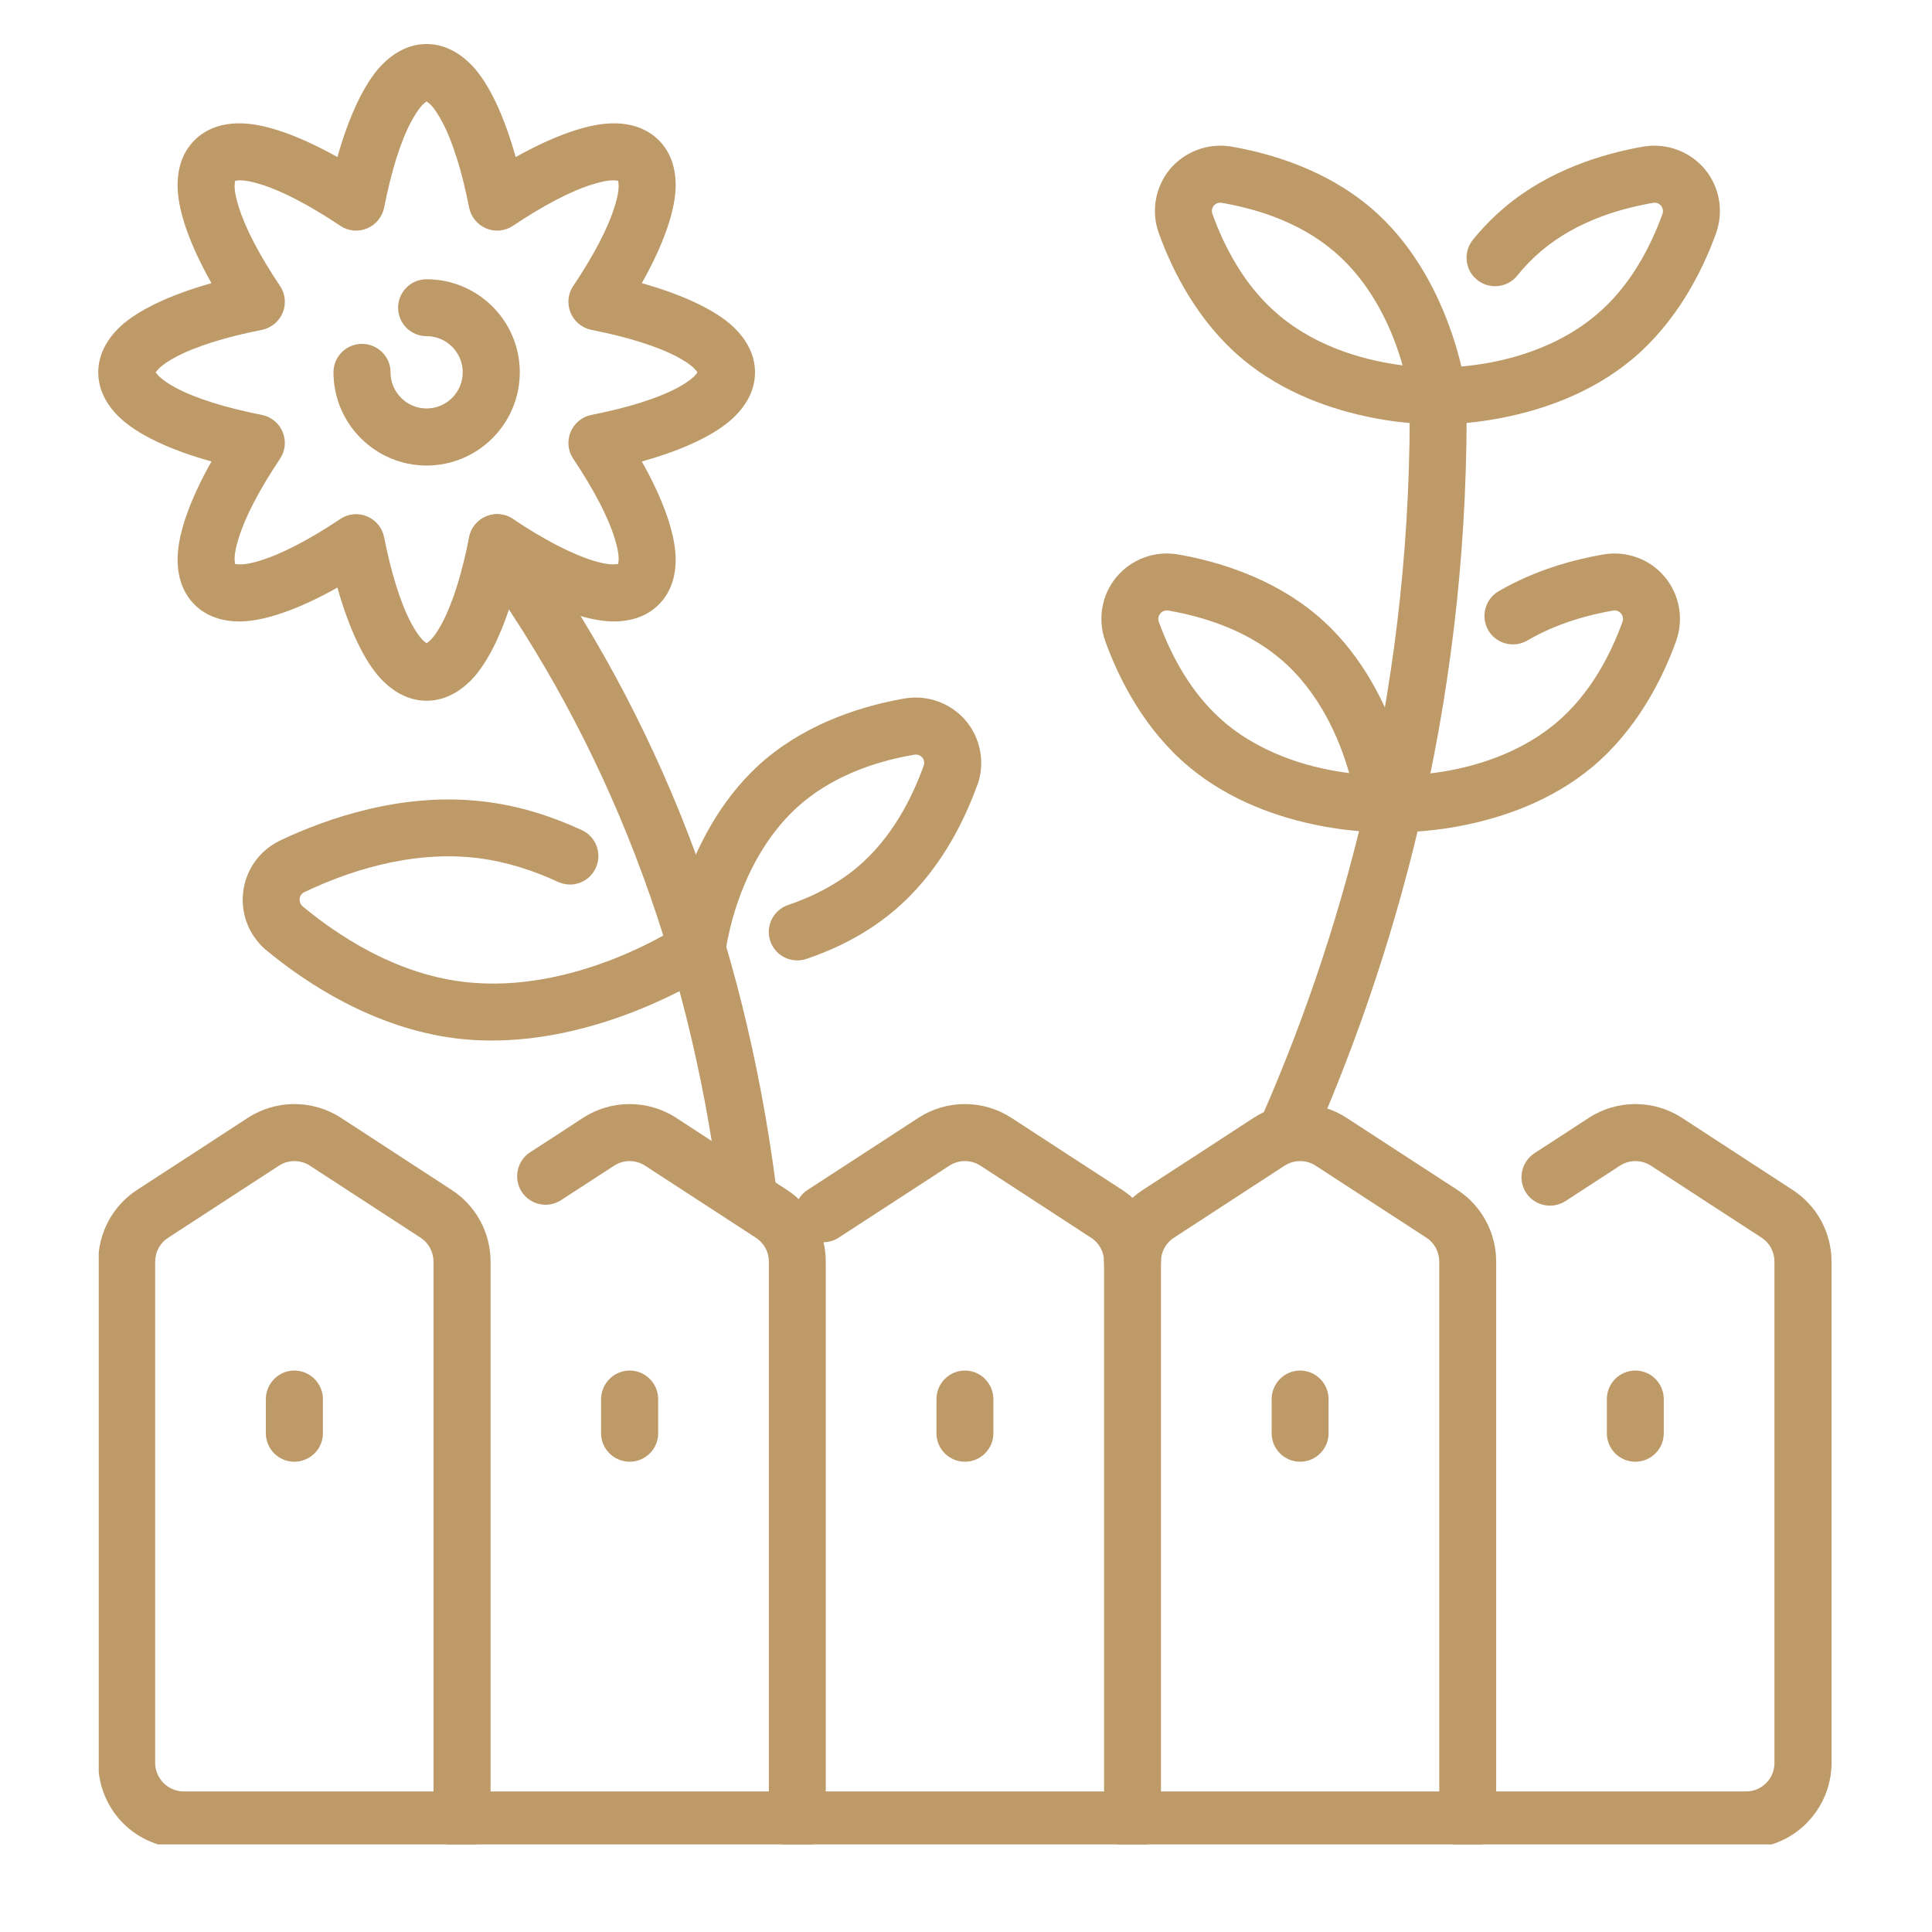
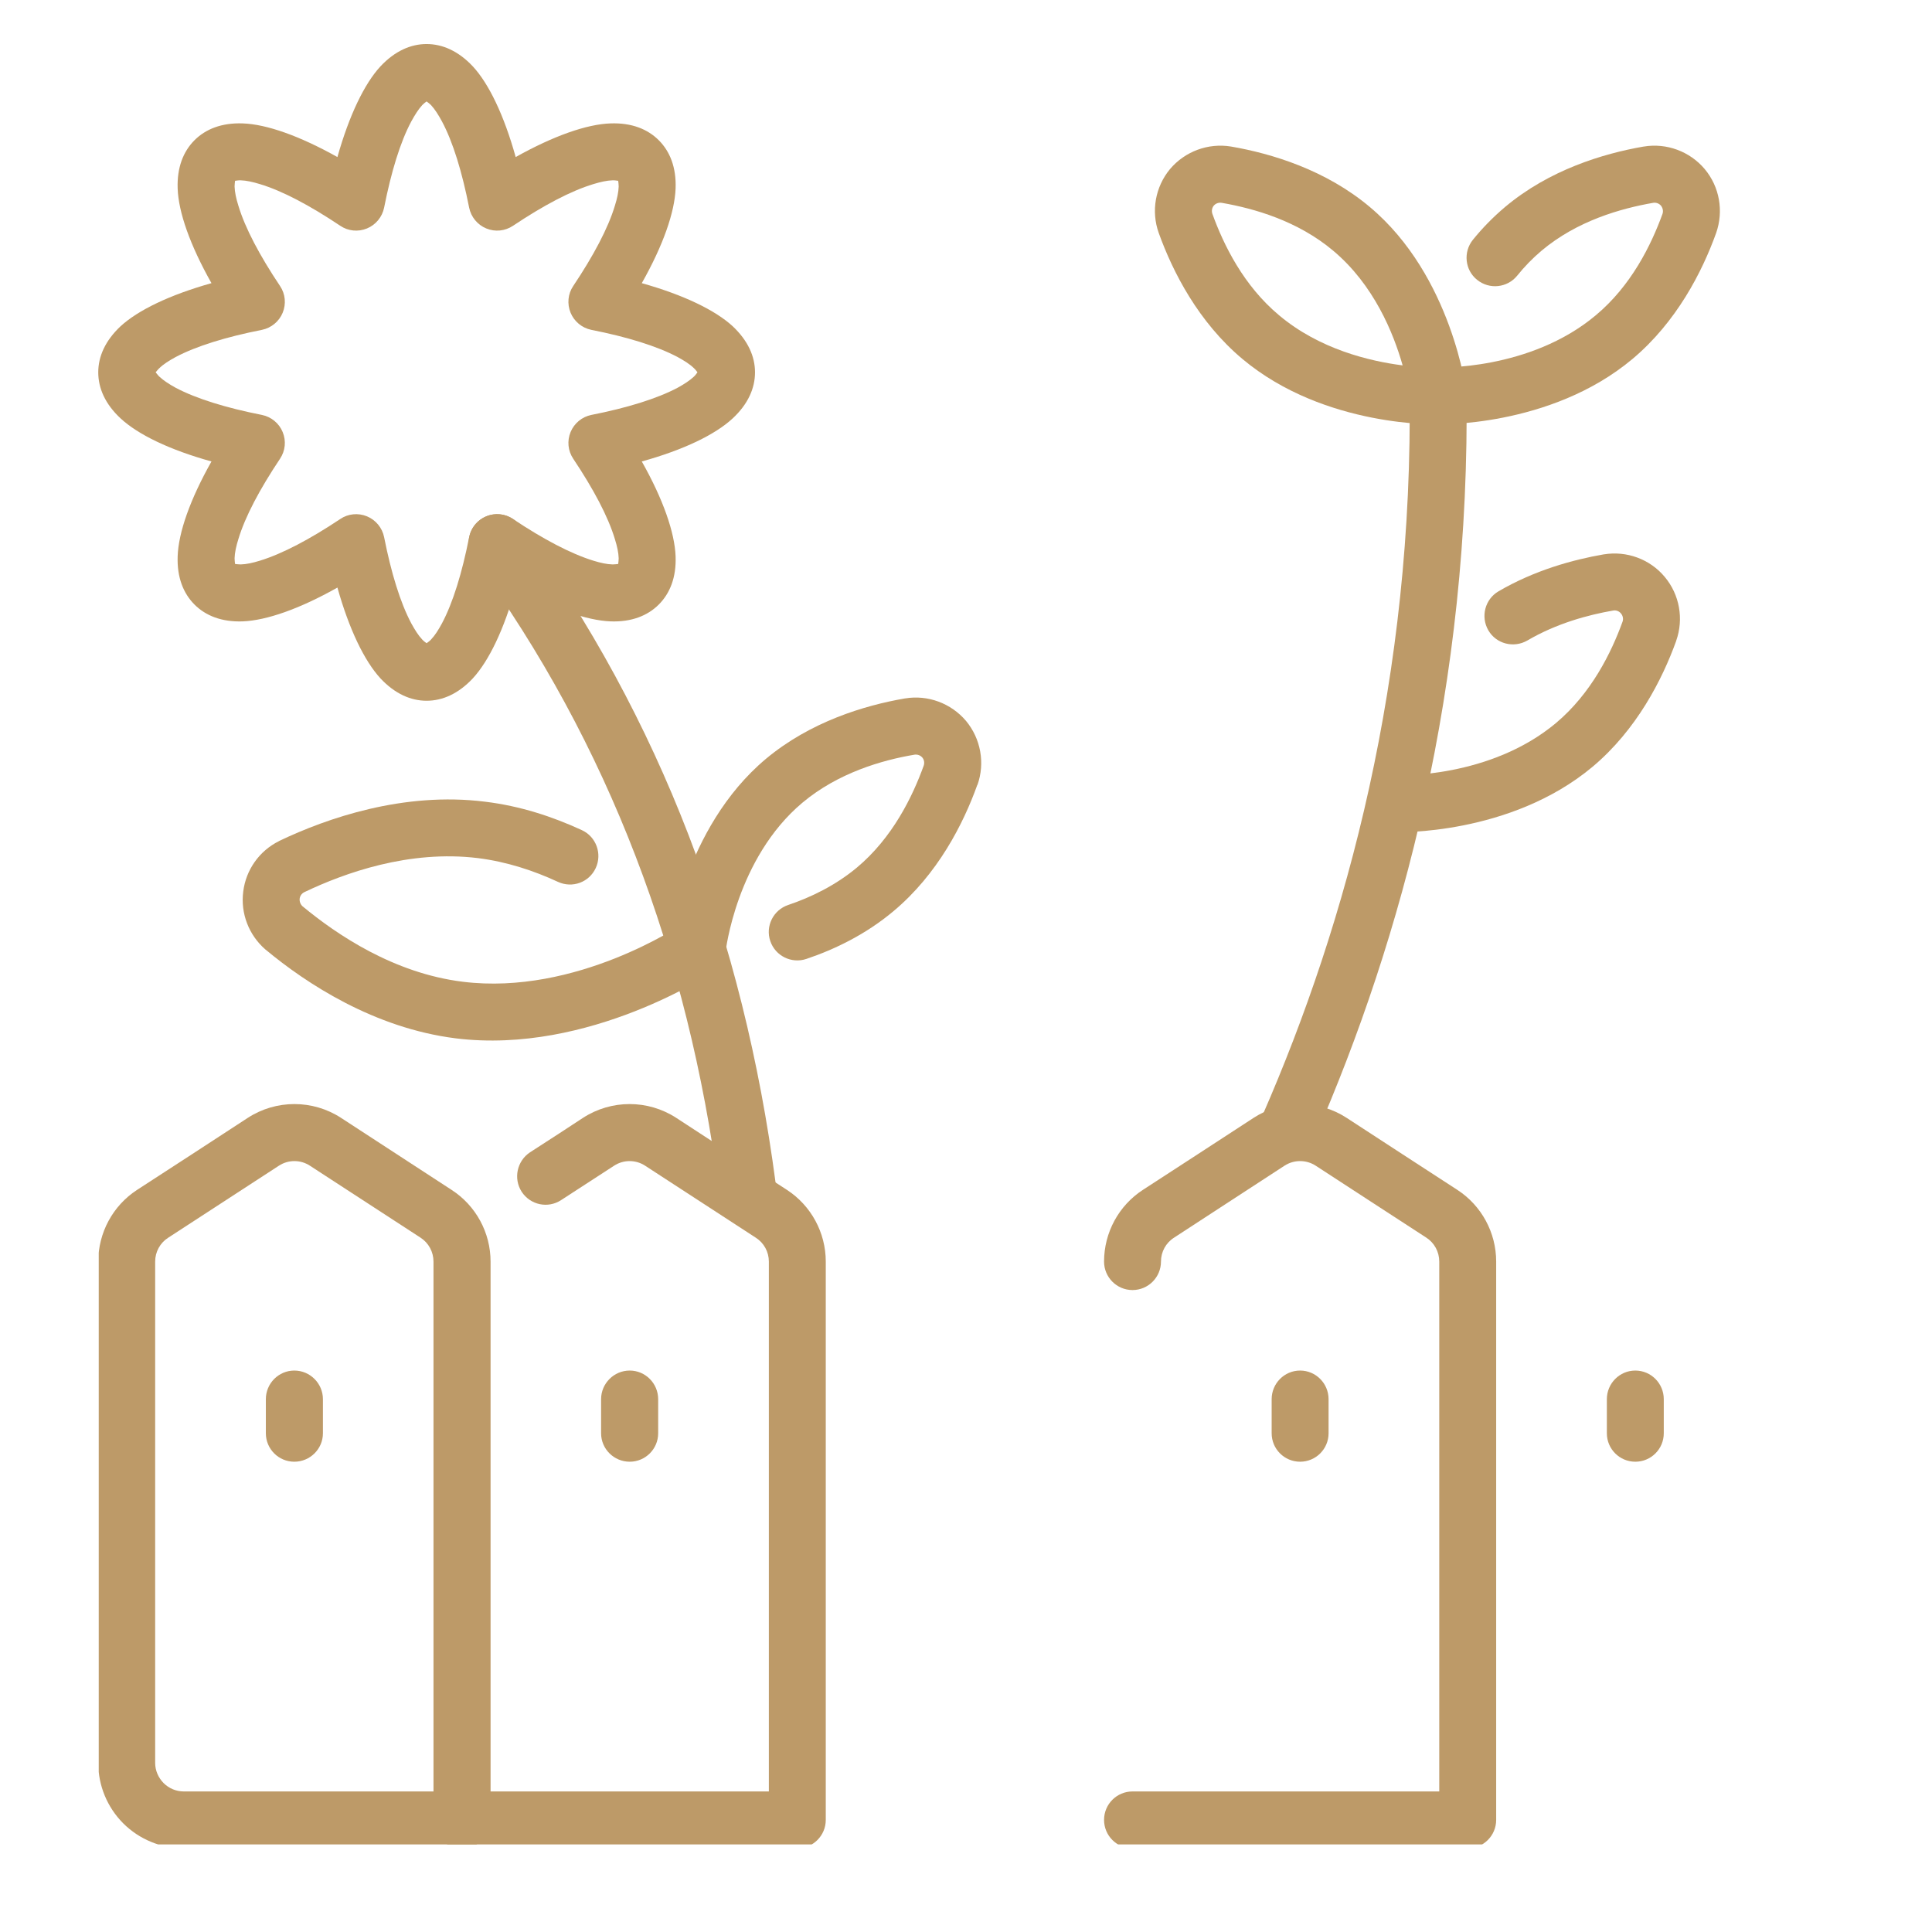
<svg xmlns="http://www.w3.org/2000/svg" width="64" zoomAndPan="magnify" viewBox="0 0 48 48" height="64" preserveAspectRatio="xMidYMid meet" version="1.0">
  <defs>
    <clipPath id="ff4a68bb6d">
      <path d="M 2.453 1.008 L 19 1.008 L 19 18 L 2.453 18 Z M 2.453 1.008 " clip-rule="nonzero" />
    </clipPath>
    <clipPath id="15ae66380c">
      <path d="M 2.453 27 L 13 27 L 13 45.824 L 2.453 45.824 Z M 2.453 27 " clip-rule="nonzero" />
    </clipPath>
    <clipPath id="0ba08bf713">
      <path d="M 19 27 L 29 27 L 29 45.824 L 19 45.824 Z M 19 27 " clip-rule="nonzero" />
    </clipPath>
    <clipPath id="8c4c5bbbae">
      <path d="M 10 27 L 21 27 L 21 45.824 L 10 45.824 Z M 10 27 " clip-rule="nonzero" />
    </clipPath>
    <clipPath id="869971bb3d">
      <path d="M 27 27 L 38 27 L 38 45.824 L 27 45.824 Z M 27 27 " clip-rule="nonzero" />
    </clipPath>
    <clipPath id="754749782f">
-       <path d="M 35 27 L 45.801 27 L 45.801 45.824 L 35 45.824 Z M 35 27 " clip-rule="nonzero" />
-     </clipPath>
+       </clipPath>
  </defs>
  <g clip-path="url(#ff4a68bb6d)">
    <path fill="#bd9a68" d="M 12.812 3.902 C 12.523 2.863 12.145 2.078 11.746 1.648 C 11.387 1.266 10.992 1.094 10.598 1.094 C 10.207 1.094 9.812 1.266 9.453 1.648 C 9.055 2.078 8.676 2.863 8.383 3.902 C 7.441 3.375 6.621 3.086 6.031 3.066 C 5.508 3.047 5.109 3.207 4.832 3.484 C 4.555 3.762 4.395 4.16 4.414 4.684 C 4.434 5.273 4.723 6.094 5.254 7.035 C 4.211 7.328 3.43 7.707 2.996 8.105 C 2.613 8.465 2.441 8.859 2.441 9.25 C 2.441 9.645 2.613 10.039 2.996 10.395 C 3.43 10.797 4.211 11.176 5.254 11.465 C 4.723 12.406 4.434 13.23 4.414 13.82 C 4.395 14.344 4.555 14.742 4.832 15.02 C 5.109 15.297 5.508 15.457 6.031 15.438 C 6.621 15.414 7.441 15.129 8.383 14.598 C 8.676 15.641 9.055 16.422 9.453 16.855 C 9.812 17.238 10.207 17.41 10.598 17.41 C 10.992 17.41 11.387 17.238 11.746 16.855 C 12.145 16.422 12.523 15.641 12.812 14.598 C 13.754 15.129 14.578 15.414 15.168 15.438 C 15.691 15.457 16.09 15.297 16.367 15.02 C 16.645 14.742 16.805 14.344 16.785 13.82 C 16.762 13.23 16.477 12.406 15.945 11.465 C 16.988 11.176 17.77 10.797 18.203 10.395 C 18.586 10.039 18.758 9.645 18.758 9.25 C 18.758 8.859 18.586 8.465 18.203 8.105 C 17.77 7.707 16.988 7.328 15.945 7.035 C 16.477 6.094 16.762 5.273 16.785 4.684 C 16.805 4.16 16.645 3.762 16.367 3.484 C 16.09 3.207 15.691 3.047 15.168 3.066 C 14.578 3.086 13.754 3.375 12.812 3.902 Z M 10.598 2.52 C 10.625 2.539 10.676 2.578 10.707 2.609 C 10.805 2.715 10.891 2.852 10.98 3.016 C 11.254 3.527 11.48 4.27 11.656 5.16 C 11.703 5.391 11.863 5.586 12.082 5.676 C 12.301 5.766 12.547 5.742 12.746 5.609 C 13.5 5.105 14.184 4.742 14.742 4.574 C 14.918 4.52 15.078 4.484 15.219 4.48 C 15.262 4.477 15.324 4.488 15.359 4.492 C 15.363 4.527 15.371 4.586 15.371 4.633 C 15.367 4.773 15.332 4.934 15.277 5.109 C 15.109 5.668 14.746 6.352 14.242 7.105 C 14.109 7.301 14.086 7.551 14.176 7.77 C 14.266 7.988 14.461 8.148 14.691 8.195 C 15.582 8.371 16.32 8.598 16.836 8.871 C 17 8.961 17.137 9.047 17.238 9.145 C 17.273 9.176 17.309 9.223 17.328 9.25 C 17.309 9.277 17.273 9.328 17.238 9.359 C 17.137 9.453 17 9.543 16.836 9.633 C 16.32 9.906 15.582 10.133 14.691 10.309 C 14.461 10.355 14.266 10.516 14.176 10.734 C 14.086 10.953 14.109 11.199 14.242 11.398 C 14.746 12.152 15.109 12.836 15.277 13.395 C 15.332 13.57 15.367 13.73 15.371 13.871 C 15.371 13.914 15.363 13.977 15.359 14.012 C 15.324 14.016 15.262 14.023 15.219 14.023 C 15.078 14.02 14.918 13.984 14.742 13.93 C 14.184 13.758 13.5 13.398 12.746 12.895 C 12.547 12.762 12.301 12.738 12.082 12.828 C 11.863 12.918 11.703 13.113 11.656 13.344 C 11.48 14.234 11.254 14.973 10.98 15.488 C 10.891 15.652 10.805 15.789 10.707 15.891 C 10.676 15.926 10.625 15.961 10.598 15.98 C 10.57 15.961 10.523 15.926 10.492 15.891 C 10.395 15.789 10.309 15.652 10.219 15.488 C 9.945 14.973 9.719 14.234 9.543 13.344 C 9.496 13.113 9.336 12.918 9.117 12.828 C 8.898 12.738 8.648 12.762 8.453 12.895 C 7.699 13.398 7.016 13.758 6.457 13.93 C 6.281 13.984 6.121 14.02 5.98 14.023 C 5.938 14.023 5.875 14.016 5.84 14.012 C 5.836 13.977 5.828 13.914 5.828 13.871 C 5.832 13.73 5.867 13.57 5.922 13.395 C 6.09 12.836 6.453 12.152 6.957 11.398 C 7.09 11.199 7.113 10.953 7.023 10.734 C 6.934 10.516 6.738 10.355 6.508 10.309 C 5.617 10.133 4.879 9.906 4.363 9.633 C 4.199 9.543 4.062 9.453 3.961 9.359 C 3.926 9.328 3.891 9.277 3.867 9.25 C 3.891 9.223 3.926 9.176 3.961 9.145 C 4.062 9.047 4.199 8.961 4.363 8.871 C 4.879 8.598 5.617 8.371 6.508 8.195 C 6.738 8.148 6.934 7.988 7.023 7.77 C 7.113 7.551 7.09 7.301 6.957 7.105 C 6.453 6.352 6.09 5.668 5.922 5.109 C 5.867 4.934 5.832 4.773 5.828 4.633 C 5.828 4.586 5.836 4.527 5.84 4.492 C 5.875 4.488 5.938 4.477 5.98 4.48 C 6.121 4.484 6.281 4.52 6.457 4.574 C 7.016 4.742 7.699 5.105 8.453 5.609 C 8.648 5.742 8.898 5.766 9.117 5.676 C 9.336 5.586 9.496 5.391 9.543 5.16 C 9.719 4.27 9.945 3.527 10.219 3.016 C 10.309 2.852 10.395 2.715 10.492 2.609 C 10.523 2.578 10.57 2.539 10.598 2.52 Z M 10.598 2.52 " fill-opacity="1" fill-rule="evenodd" />
  </g>
-   <path fill="#bd9a68" d="M 8.285 9.25 C 8.285 10.527 9.324 11.566 10.598 11.566 C 11.875 11.566 12.914 10.527 12.914 9.25 C 12.914 7.973 11.875 6.938 10.598 6.938 C 10.207 6.938 9.891 7.254 9.891 7.645 C 9.891 8.035 10.207 8.352 10.598 8.352 C 11.094 8.352 11.496 8.754 11.496 9.25 C 11.496 9.746 11.094 10.148 10.598 10.148 C 10.105 10.148 9.703 9.746 9.703 9.25 C 9.703 8.859 9.383 8.543 8.992 8.543 C 8.602 8.543 8.285 8.859 8.285 9.25 Z M 8.285 9.25 " fill-opacity="1" fill-rule="evenodd" />
  <path fill="#bd9a68" d="M 19.27 29.391 C 18.469 23.32 16.418 17.848 12.922 13.062 C 12.691 12.75 12.25 12.68 11.934 12.91 C 11.617 13.141 11.551 13.582 11.781 13.898 C 15.133 18.492 17.098 23.75 17.863 29.574 C 17.914 29.961 18.27 30.234 18.66 30.184 C 19.047 30.133 19.32 29.777 19.27 29.391 Z M 19.27 29.391 " fill-opacity="1" fill-rule="evenodd" />
  <path fill="#bd9a68" d="M 14.457 20.625 C 13.73 20.289 12.922 20.023 12.051 19.918 C 10.027 19.664 8.121 20.328 6.941 20.891 C 6.938 20.895 6.934 20.895 6.93 20.898 C 6.441 21.141 6.109 21.613 6.043 22.152 C 5.973 22.695 6.184 23.234 6.594 23.59 C 6.598 23.594 6.602 23.594 6.605 23.598 C 7.609 24.434 9.297 25.543 11.32 25.797 C 14.645 26.211 17.719 24.148 17.719 24.148 C 18.043 23.93 18.129 23.488 17.91 23.164 C 17.691 22.84 17.254 22.754 16.93 22.973 C 16.93 22.973 14.32 24.742 11.496 24.391 C 9.785 24.18 8.371 23.223 7.516 22.516 C 7.465 22.469 7.438 22.398 7.445 22.328 C 7.453 22.262 7.492 22.203 7.555 22.168 C 8.559 21.688 10.168 21.109 11.879 21.32 C 12.594 21.41 13.266 21.633 13.863 21.91 C 14.219 22.074 14.637 21.922 14.801 21.566 C 14.965 21.211 14.812 20.789 14.457 20.625 Z M 14.457 20.625 " fill-opacity="1" fill-rule="evenodd" />
  <path fill="#bd9a68" d="M 20.035 23.824 C 20.754 23.582 21.52 23.207 22.199 22.637 C 23.297 21.719 23.934 20.469 24.281 19.5 C 24.285 19.5 24.285 19.5 24.285 19.5 C 24.477 18.957 24.367 18.352 24 17.91 C 23.629 17.473 23.055 17.258 22.488 17.352 C 22.488 17.352 22.484 17.352 22.484 17.352 C 21.469 17.527 20.129 17.934 19.027 18.855 C 16.969 20.582 16.621 23.477 16.621 23.477 C 16.574 23.867 16.855 24.219 17.242 24.262 C 17.629 24.309 17.98 24.031 18.027 23.645 C 18.027 23.645 18.293 21.32 19.938 19.941 C 20.82 19.203 21.906 18.887 22.719 18.75 C 22.793 18.738 22.867 18.766 22.914 18.82 C 22.961 18.875 22.973 18.953 22.949 19.023 C 22.668 19.801 22.172 20.816 21.289 21.555 C 20.754 22 20.148 22.293 19.582 22.484 C 19.211 22.609 19.012 23.012 19.137 23.379 C 19.262 23.75 19.664 23.949 20.035 23.824 Z M 20.035 23.824 " fill-opacity="1" fill-rule="evenodd" />
-   <path fill="#bd9a68" d="M 27.457 15.918 C 27.457 15.922 27.457 15.922 27.457 15.922 C 27.805 16.887 28.441 18.133 29.539 19.051 C 31.59 20.766 34.426 20.676 34.426 20.676 C 34.625 20.668 34.809 20.578 34.938 20.43 C 35.066 20.277 35.129 20.082 35.105 19.887 C 35.105 19.887 34.758 16.992 32.703 15.273 C 31.605 14.355 30.27 13.949 29.258 13.773 C 29.258 13.773 29.254 13.773 29.254 13.773 C 28.688 13.68 28.113 13.891 27.742 14.332 C 27.371 14.773 27.266 15.379 27.457 15.918 Z M 28.789 15.445 C 28.766 15.375 28.781 15.297 28.828 15.242 C 28.875 15.184 28.949 15.156 29.02 15.168 C 29.836 15.309 30.914 15.621 31.793 16.355 C 32.805 17.203 33.293 18.406 33.52 19.207 C 32.703 19.105 31.457 18.809 30.445 17.965 C 29.566 17.227 29.07 16.219 28.789 15.445 Z M 28.789 15.445 " fill-opacity="1" fill-rule="evenodd" />
  <path fill="#bd9a68" d="M 34.676 20.676 C 34.676 20.676 37.516 20.766 39.566 19.051 C 40.66 18.133 41.297 16.887 41.645 15.922 C 41.645 15.922 41.645 15.922 41.645 15.918 C 41.836 15.379 41.73 14.773 41.359 14.332 C 40.992 13.891 40.414 13.68 39.848 13.773 C 39.848 13.773 39.848 13.773 39.844 13.773 C 39.078 13.906 38.125 14.168 37.23 14.691 C 36.895 14.887 36.781 15.32 36.977 15.66 C 37.172 15.996 37.605 16.109 37.945 15.914 C 38.672 15.488 39.453 15.277 40.082 15.168 C 40.152 15.156 40.227 15.184 40.273 15.242 C 40.32 15.297 40.336 15.375 40.312 15.445 C 40.031 16.219 39.535 17.227 38.656 17.965 C 37.008 19.344 34.727 19.262 34.727 19.262 C 34.336 19.246 34.008 19.555 33.992 19.945 C 33.98 20.332 34.285 20.66 34.676 20.676 Z M 34.676 20.676 " fill-opacity="1" fill-rule="evenodd" />
  <path fill="#bd9a68" d="M 28.789 5.789 C 29.137 6.758 29.773 8 30.867 8.918 C 32.918 10.637 35.758 10.543 35.758 10.543 C 35.953 10.539 36.141 10.449 36.27 10.297 C 36.398 10.148 36.457 9.949 36.434 9.754 C 36.434 9.754 36.086 6.863 34.031 5.141 C 32.938 4.223 31.602 3.816 30.586 3.641 C 30.016 3.547 29.441 3.762 29.07 4.199 C 28.703 4.641 28.594 5.246 28.789 5.789 Z M 30.121 5.312 C 30.098 5.242 30.109 5.168 30.156 5.109 C 30.203 5.055 30.277 5.027 30.352 5.039 C 31.164 5.18 32.242 5.488 33.121 6.227 C 34.133 7.074 34.621 8.277 34.848 9.078 C 34.031 8.973 32.785 8.68 31.777 7.832 C 30.898 7.098 30.402 6.09 30.121 5.312 Z M 30.121 5.312 " fill-opacity="1" fill-rule="evenodd" />
  <path fill="#bd9a68" d="M 35.668 10.543 C 35.668 10.543 38.508 10.637 40.559 8.918 C 41.652 8 42.289 6.758 42.637 5.789 C 42.828 5.246 42.723 4.641 42.352 4.199 C 41.984 3.762 41.406 3.547 40.84 3.641 C 40.84 3.641 40.84 3.641 40.836 3.641 C 39.824 3.816 38.488 4.223 37.395 5.141 C 37.094 5.395 36.828 5.668 36.594 5.957 C 36.348 6.262 36.395 6.711 36.699 6.953 C 37.004 7.199 37.449 7.152 37.695 6.848 C 37.871 6.629 38.074 6.418 38.301 6.227 C 39.18 5.488 40.262 5.18 41.074 5.039 C 41.145 5.027 41.219 5.055 41.266 5.109 C 41.312 5.168 41.328 5.242 41.305 5.312 C 41.023 6.09 40.527 7.098 39.648 7.832 C 38 9.215 35.719 9.129 35.719 9.129 C 35.328 9.117 35 9.422 34.984 9.812 C 34.973 10.203 35.277 10.531 35.668 10.543 Z M 35.668 10.543 " fill-opacity="1" fill-rule="evenodd" />
  <path fill="#bd9a68" d="M 32.668 28.266 C 34.824 23.324 36.539 17.039 36.434 9.633 C 36.43 9.242 36.109 8.93 35.719 8.934 C 35.328 8.938 35.016 9.262 35.02 9.652 C 35.121 16.824 33.461 22.914 31.371 27.699 C 31.215 28.059 31.379 28.477 31.738 28.633 C 32.094 28.789 32.512 28.625 32.668 28.266 Z M 32.668 28.266 " fill-opacity="1" fill-rule="evenodd" />
  <g clip-path="url(#15ae66380c)">
    <path fill="#bd9a68" d="M 12.188 31.344 C 12.188 30.625 11.824 29.953 11.219 29.562 C 10.48 29.082 9.262 28.289 8.473 27.773 C 7.77 27.316 6.859 27.316 6.156 27.773 C 5.367 28.289 4.148 29.082 3.406 29.562 C 2.805 29.953 2.441 30.625 2.441 31.344 L 2.441 43.801 C 2.441 44.363 2.664 44.902 3.062 45.301 C 3.461 45.699 4.004 45.922 4.566 45.922 C 6.941 45.922 11.48 45.922 11.48 45.922 C 11.871 45.922 12.188 45.605 12.188 45.215 Z M 10.77 31.344 L 10.77 44.508 C 10.77 44.508 4.566 44.508 4.566 44.508 C 4.379 44.508 4.199 44.434 4.066 44.301 C 3.934 44.168 3.855 43.988 3.855 43.801 L 3.855 31.344 C 3.855 31.102 3.977 30.879 4.18 30.75 C 4.922 30.266 6.137 29.477 6.93 28.961 C 7.164 28.809 7.465 28.809 7.699 28.961 C 8.492 29.477 9.707 30.266 10.449 30.75 C 10.648 30.879 10.77 31.102 10.77 31.344 Z M 10.77 31.344 " fill-opacity="1" fill-rule="evenodd" />
  </g>
  <g clip-path="url(#0ba08bf713)">
-     <path fill="#bd9a68" d="M 19.809 45.922 L 28.137 45.922 C 28.527 45.922 28.844 45.605 28.844 45.215 L 28.844 31.344 C 28.844 30.625 28.48 29.953 27.879 29.562 C 27.137 29.082 25.922 28.289 25.129 27.773 C 24.426 27.316 23.52 27.316 22.816 27.773 C 22.023 28.289 20.809 29.082 20.066 29.562 C 19.738 29.773 19.645 30.215 19.859 30.543 C 20.07 30.867 20.512 30.961 20.836 30.75 C 21.578 30.266 22.797 29.477 23.586 28.961 C 23.82 28.809 24.125 28.809 24.359 28.961 C 25.148 29.477 26.367 30.266 27.105 30.75 C 27.309 30.879 27.43 31.102 27.43 31.344 C 27.43 31.344 27.43 44.508 27.43 44.508 C 27.43 44.508 19.809 44.508 19.809 44.508 C 19.418 44.508 19.102 44.824 19.102 45.215 C 19.102 45.605 19.418 45.922 19.809 45.922 Z M 19.809 45.922 " fill-opacity="1" fill-rule="evenodd" />
-   </g>
+     </g>
  <g clip-path="url(#8c4c5bbbae)">
    <path fill="#bd9a68" d="M 11.48 45.922 L 19.809 45.922 C 20.199 45.922 20.516 45.605 20.516 45.215 L 20.516 31.344 C 20.516 30.625 20.152 29.953 19.551 29.562 C 18.809 29.082 17.59 28.289 16.801 27.773 C 16.098 27.316 15.188 27.316 14.484 27.773 C 14.16 27.988 13.676 28.301 13.168 28.629 C 12.844 28.844 12.75 29.281 12.961 29.609 C 13.176 29.938 13.613 30.031 13.941 29.816 C 14.449 29.488 14.93 29.172 15.258 28.961 C 15.492 28.809 15.793 28.809 16.027 28.961 C 16.82 29.477 18.035 30.266 18.777 30.75 C 18.98 30.879 19.102 31.102 19.102 31.344 C 19.102 31.344 19.102 44.508 19.102 44.508 C 19.102 44.508 11.48 44.508 11.48 44.508 C 11.086 44.508 10.77 44.824 10.77 45.215 C 10.77 45.605 11.086 45.922 11.48 45.922 Z M 11.48 45.922 " fill-opacity="1" fill-rule="evenodd" />
  </g>
  <g clip-path="url(#869971bb3d)">
    <path fill="#bd9a68" d="M 28.137 45.922 L 36.465 45.922 C 36.855 45.922 37.172 45.605 37.172 45.215 L 37.172 31.344 C 37.172 30.625 36.809 29.953 36.207 29.562 C 35.465 29.082 34.25 28.289 33.457 27.773 C 32.754 27.316 31.848 27.316 31.145 27.773 C 30.352 28.289 29.137 29.082 28.395 29.562 C 27.793 29.953 27.43 30.625 27.43 31.344 C 27.43 31.734 27.746 32.051 28.137 32.051 C 28.527 32.051 28.844 31.734 28.844 31.344 C 28.844 31.102 28.965 30.879 29.168 30.75 C 29.906 30.266 31.125 29.477 31.914 28.961 C 32.148 28.809 32.453 28.809 32.688 28.961 C 33.477 29.477 34.695 30.266 35.438 30.75 C 35.637 30.879 35.758 31.102 35.758 31.344 C 35.758 31.344 35.758 44.508 35.758 44.508 C 35.758 44.508 28.137 44.508 28.137 44.508 C 27.746 44.508 27.43 44.824 27.43 45.215 C 27.43 45.605 27.746 45.922 28.137 45.922 Z M 28.137 45.922 " fill-opacity="1" fill-rule="evenodd" />
  </g>
  <g clip-path="url(#754749782f)">
    <path fill="#bd9a68" d="M 36.465 45.922 L 43.379 45.922 C 43.941 45.922 44.484 45.699 44.879 45.301 C 45.277 44.902 45.504 44.363 45.504 43.801 C 45.504 40.758 45.504 33.684 45.504 31.344 C 45.504 30.625 45.141 29.953 44.535 29.562 C 43.797 29.082 42.578 28.289 41.789 27.773 C 41.086 27.316 40.176 27.316 39.473 27.773 C 39.09 28.023 38.605 28.34 38.121 28.652 C 37.797 28.867 37.703 29.305 37.914 29.633 C 38.129 29.961 38.566 30.051 38.895 29.84 C 39.375 29.527 39.859 29.211 40.246 28.961 C 40.48 28.809 40.781 28.809 41.016 28.961 C 41.809 29.477 43.023 30.266 43.766 30.75 C 43.965 30.879 44.086 31.102 44.086 31.344 C 44.086 31.344 44.086 43.801 44.086 43.801 C 44.086 43.988 44.012 44.168 43.879 44.301 C 43.746 44.434 43.566 44.508 43.379 44.508 L 36.465 44.508 C 36.074 44.508 35.758 44.824 35.758 45.215 C 35.758 45.605 36.074 45.922 36.465 45.922 Z M 36.465 45.922 " fill-opacity="1" fill-rule="evenodd" />
  </g>
  <path fill="#bd9a68" d="M 6.605 34.762 L 6.605 35.609 C 6.605 36 6.922 36.316 7.312 36.316 C 7.703 36.316 8.023 36 8.023 35.609 L 8.023 34.762 C 8.023 34.371 7.703 34.051 7.312 34.051 C 6.922 34.051 6.605 34.371 6.605 34.762 Z M 6.605 34.762 " fill-opacity="1" fill-rule="evenodd" />
-   <path fill="#bd9a68" d="M 23.266 34.762 L 23.266 35.609 C 23.266 36 23.582 36.316 23.973 36.316 C 24.363 36.316 24.68 36 24.68 35.609 L 24.68 34.762 C 24.68 34.371 24.363 34.051 23.973 34.051 C 23.582 34.051 23.266 34.371 23.266 34.762 Z M 23.266 34.762 " fill-opacity="1" fill-rule="evenodd" />
  <path fill="#bd9a68" d="M 14.934 34.762 L 14.934 35.609 C 14.934 36 15.254 36.316 15.645 36.316 C 16.035 36.316 16.352 36 16.352 35.609 L 16.352 34.762 C 16.352 34.371 16.035 34.051 15.645 34.051 C 15.254 34.051 14.934 34.371 14.934 34.762 Z M 14.934 34.762 " fill-opacity="1" fill-rule="evenodd" />
  <path fill="#bd9a68" d="M 31.594 34.762 L 31.594 35.609 C 31.594 36 31.91 36.316 32.301 36.316 C 32.691 36.316 33.008 36 33.008 35.609 L 33.008 34.762 C 33.008 34.371 32.691 34.051 32.301 34.051 C 31.91 34.051 31.594 34.371 31.594 34.762 Z M 31.594 34.762 " fill-opacity="1" fill-rule="evenodd" />
  <path fill="#bd9a68" d="M 39.922 34.762 L 39.922 35.609 C 39.922 36 40.238 36.316 40.629 36.316 C 41.02 36.316 41.336 36 41.336 35.609 L 41.336 34.762 C 41.336 34.371 41.02 34.051 40.629 34.051 C 40.238 34.051 39.922 34.371 39.922 34.762 Z M 39.922 34.762 " fill-opacity="1" fill-rule="evenodd" />
</svg>